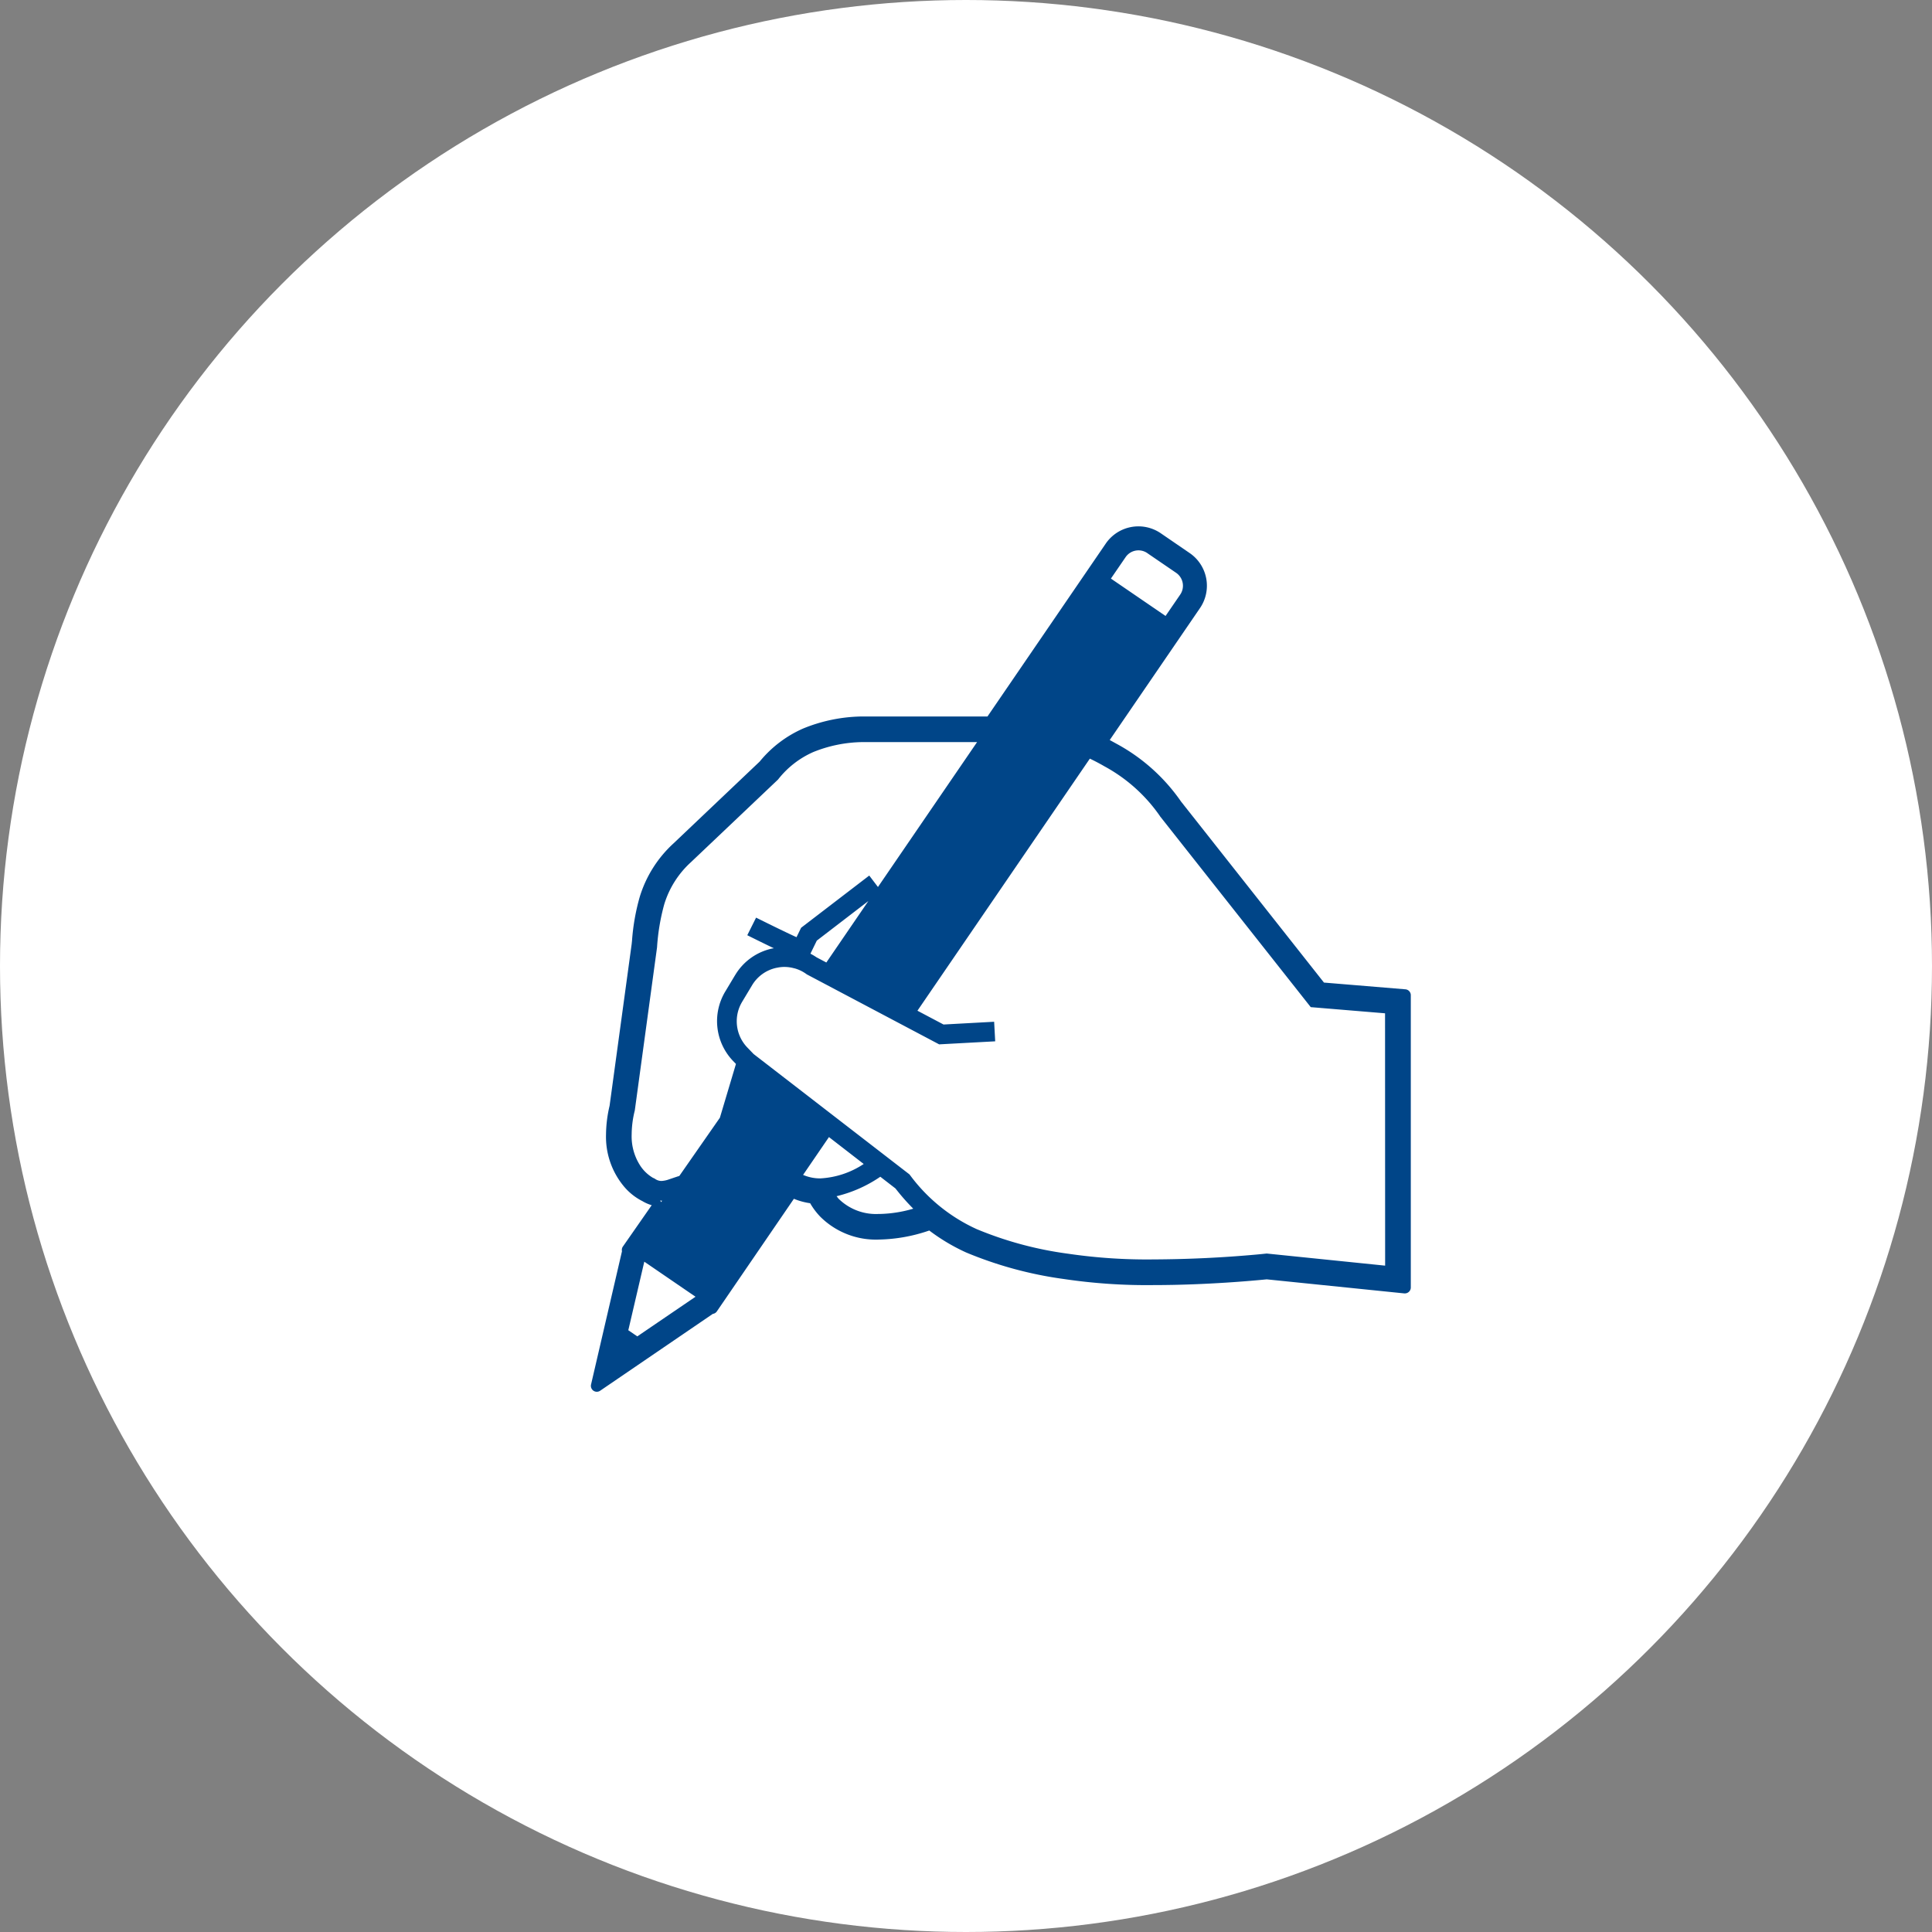
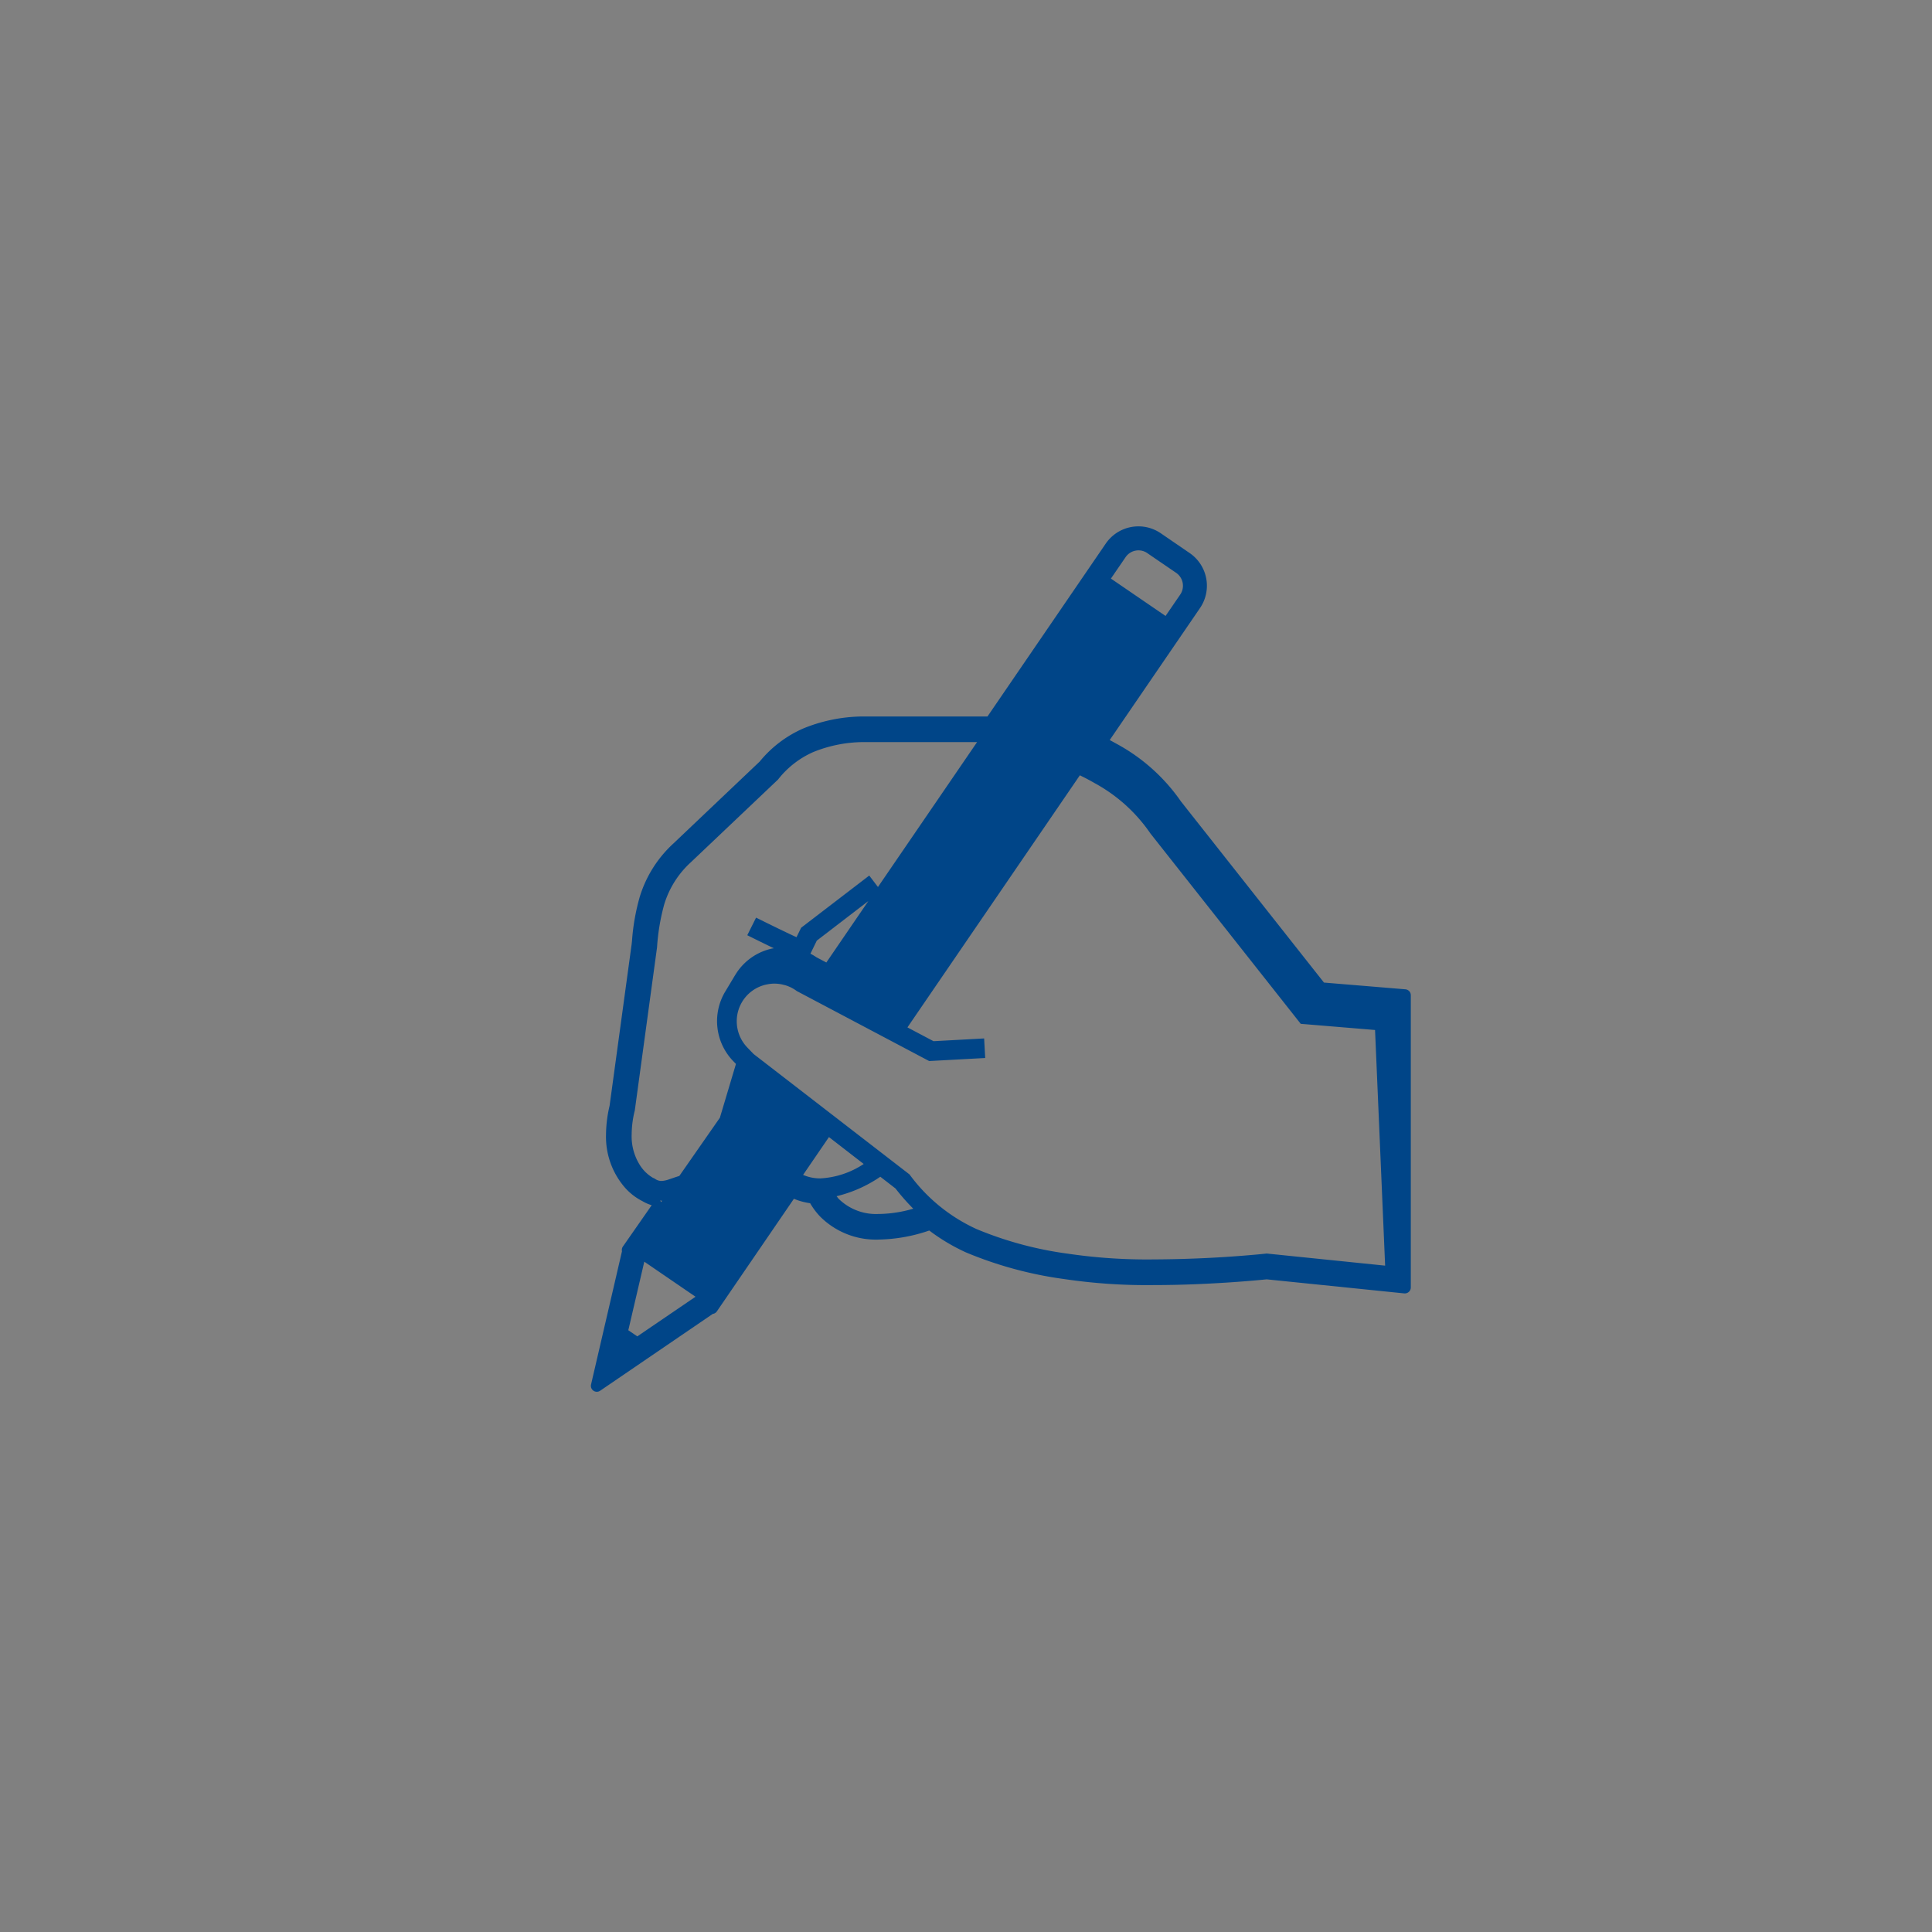
<svg xmlns="http://www.w3.org/2000/svg" width="140" height="140" viewBox="0 0 140 140">
  <rect x="0" y="0" width="140" height="140" fill="#808080" stroke="none" />
  <g data-name="グループ 6471" transform="translate(-700 -13883)">
-     <circle data-name="楕円形 14" cx="70" cy="70" r="70" transform="translate(700 13883)" style="fill:#fff" />
-     <path data-name="パス 45257" d="m72.5 33.543-5.9-.488-10.352-13.112a13.477 13.477 0 0 0-4.626-4.164l-.546-.3 6.539-9.558a2.869 2.869 0 0 0-.749-3.992L54.78.5a2.869 2.869 0 0 0-3.993.746l-8.57 12.527h-9.143a11.654 11.654 0 0 0-4.212.871 8.454 8.454 0 0 0-3.15 2.394l-6.252 5.937a8.689 8.689 0 0 0-2.441 3.87 15.577 15.577 0 0 0-.559 3.165l-.026.253-1.6 11.719a9.29 9.29 0 0 0-.258 2.073 5.614 5.614 0 0 0 1.288 3.761 4.22 4.22 0 0 0 1.35 1.077 2.861 2.861 0 0 0 .672.294l-2.105 3.021a.441.441 0 0 0-.049.317l-2.242 9.658a.429.429 0 0 0 .659.45l8.165-5.57a.424.424 0 0 0 .294-.182l5.582-8.158a4.865 4.865 0 0 0 1.178.321 4.989 4.989 0 0 0 .728.971 5.706 5.706 0 0 0 4.288 1.661A11.8 11.8 0 0 0 38 51.022a14.063 14.063 0 0 0 2.666 1.589 28.19 28.19 0 0 0 7.093 1.926 40.713 40.713 0 0 0 6.484.439c3.89 0 7.427-.337 8.208-.416l9.971 1.019h.043a.43.43 0 0 0 .428-.428V33.97a.427.427 0 0 0-.393-.427zM52.223 2.232a1.129 1.129 0 0 1 1.573-.3l.066.047 2.024 1.383a1.135 1.135 0 0 1 .3 1.575l-1.064 1.552-3.96-2.709zM17.055 58.548l-.211.146-.654-.447.059-.247 1.1-4.72 3.712 2.54zm1.439-9.7c.032 0 .065.014.1.014s.034-.005.051-.006l-.079.115v-.017a.662.662 0 0 0-.072-.108zm4.333-6-2.939 4.219c-.289.09-.544.182-.747.248a1.873 1.873 0 0 1-.55.116.814.814 0 0 1-.466-.154l-.047-.029-.041-.018-.067-.03a2.824 2.824 0 0 1-.883-.829 3.9 3.9 0 0 1-.653-2.312 7.273 7.273 0 0 1 .22-1.712l.008-.036 1.612-11.817v-.011a15.37 15.37 0 0 1 .516-3.083 6.8 6.8 0 0 1 1.935-3.065l6.309-5.987.028-.034a6.626 6.626 0 0 1 2.538-1.966 9.814 9.814 0 0 1 3.541-.719h8.323l-7.183 10.5-.631-.829-4.938 3.784-.332.682c-.1-.044-.2-.091-.312-.143-.544-.255-1.2-.574-1.718-.829s-.9-.445-.9-.445l-.638 1.275a148.097 148.097 0 0 0 1.925.945l-.073.011h-.012a4.137 4.137 0 0 0-2.711 1.919l-.022.034-.678 1.131-.032.052a4.169 4.169 0 0 0 .57 5.016l.212.219zm10.758-15.7L30.541 31.6l-.706-.373a4.492 4.492 0 0 0-.447-.265l.461-.946zm-4.727 19.84 1.872-2.737 2.518 1.949a6.275 6.275 0 0 1-3.141 1.045 3.115 3.115 0 0 1-1.25-.253zm5.529 2.831a3.861 3.861 0 0 1-2.948-1.09c-.062-.065-.1-.129-.158-.194a9.531 9.531 0 0 0 3.171-1.41l1.1.851a15.628 15.628 0 0 0 1.287 1.464 9.224 9.224 0 0 1-2.453.383zm36.646 3.748-8.586-.878-.075.009s-.237.027-.668.066a86.537 86.537 0 0 1-7.465.352 39.223 39.223 0 0 1-6.18-.413 26.213 26.213 0 0 1-6.624-1.782 12.383 12.383 0 0 1-4.815-3.893l-.057-.074-11.291-8.72-.461-.478a2.743 2.743 0 0 1-.762-1.9 2.715 2.715 0 0 1 .387-1.4l-.031.05.756-1.259a2.716 2.716 0 0 1 1.785-1.265h.019-.007a2.465 2.465 0 0 1 .543-.06 2.64 2.64 0 0 1 .715.1h.013a2.641 2.641 0 0 1 .856.409l.041.03 9.59 5.071 4.061-.22-.077-1.418-3.666.2-1.892-1 12.494-18.267c.357.172.71.356 1.055.557a11.646 11.646 0 0 1 4.009 3.584l.021.037 10.921 13.83 5.385.447z" transform="translate(729.339 13921.146)" style="fill:#004588" />
+     <path data-name="パス 45257" d="m72.5 33.543-5.9-.488-10.352-13.112a13.477 13.477 0 0 0-4.626-4.164l-.546-.3 6.539-9.558a2.869 2.869 0 0 0-.749-3.992L54.78.5a2.869 2.869 0 0 0-3.993.746l-8.57 12.527h-9.143a11.654 11.654 0 0 0-4.212.871 8.454 8.454 0 0 0-3.15 2.394l-6.252 5.937a8.689 8.689 0 0 0-2.441 3.87 15.577 15.577 0 0 0-.559 3.165l-.026.253-1.6 11.719a9.29 9.29 0 0 0-.258 2.073 5.614 5.614 0 0 0 1.288 3.761 4.22 4.22 0 0 0 1.35 1.077 2.861 2.861 0 0 0 .672.294l-2.105 3.021a.441.441 0 0 0-.049.317l-2.242 9.658a.429.429 0 0 0 .659.45l8.165-5.57a.424.424 0 0 0 .294-.182l5.582-8.158a4.865 4.865 0 0 0 1.178.321 4.989 4.989 0 0 0 .728.971 5.706 5.706 0 0 0 4.288 1.661A11.8 11.8 0 0 0 38 51.022a14.063 14.063 0 0 0 2.666 1.589 28.19 28.19 0 0 0 7.093 1.926 40.713 40.713 0 0 0 6.484.439c3.89 0 7.427-.337 8.208-.416l9.971 1.019h.043a.43.43 0 0 0 .428-.428V33.97a.427.427 0 0 0-.393-.427zM52.223 2.232a1.129 1.129 0 0 1 1.573-.3l.066.047 2.024 1.383a1.135 1.135 0 0 1 .3 1.575l-1.064 1.552-3.96-2.709zM17.055 58.548l-.211.146-.654-.447.059-.247 1.1-4.72 3.712 2.54zm1.439-9.7c.032 0 .065.014.1.014s.034-.005.051-.006l-.079.115v-.017a.662.662 0 0 0-.072-.108zm4.333-6-2.939 4.219c-.289.09-.544.182-.747.248a1.873 1.873 0 0 1-.55.116.814.814 0 0 1-.466-.154l-.047-.029-.041-.018-.067-.03a2.824 2.824 0 0 1-.883-.829 3.9 3.9 0 0 1-.653-2.312 7.273 7.273 0 0 1 .22-1.712l.008-.036 1.612-11.817v-.011a15.37 15.37 0 0 1 .516-3.083 6.8 6.8 0 0 1 1.935-3.065l6.309-5.987.028-.034a6.626 6.626 0 0 1 2.538-1.966 9.814 9.814 0 0 1 3.541-.719h8.323l-7.183 10.5-.631-.829-4.938 3.784-.332.682c-.1-.044-.2-.091-.312-.143-.544-.255-1.2-.574-1.718-.829s-.9-.445-.9-.445l-.638 1.275a148.097 148.097 0 0 0 1.925.945l-.073.011h-.012a4.137 4.137 0 0 0-2.711 1.919l-.022.034-.678 1.131-.032.052a4.169 4.169 0 0 0 .57 5.016l.212.219zm10.758-15.7L30.541 31.6l-.706-.373a4.492 4.492 0 0 0-.447-.265l.461-.946zm-4.727 19.84 1.872-2.737 2.518 1.949a6.275 6.275 0 0 1-3.141 1.045 3.115 3.115 0 0 1-1.25-.253zm5.529 2.831a3.861 3.861 0 0 1-2.948-1.09c-.062-.065-.1-.129-.158-.194a9.531 9.531 0 0 0 3.171-1.41l1.1.851a15.628 15.628 0 0 0 1.287 1.464 9.224 9.224 0 0 1-2.453.383zm36.646 3.748-8.586-.878-.075.009s-.237.027-.668.066a86.537 86.537 0 0 1-7.465.352 39.223 39.223 0 0 1-6.18-.413 26.213 26.213 0 0 1-6.624-1.782 12.383 12.383 0 0 1-4.815-3.893l-.057-.074-11.291-8.72-.461-.478a2.743 2.743 0 0 1-.762-1.9 2.715 2.715 0 0 1 .387-1.4a2.716 2.716 0 0 1 1.785-1.265h.019-.007a2.465 2.465 0 0 1 .543-.06 2.64 2.64 0 0 1 .715.1h.013a2.641 2.641 0 0 1 .856.409l.041.03 9.59 5.071 4.061-.22-.077-1.418-3.666.2-1.892-1 12.494-18.267c.357.172.71.356 1.055.557a11.646 11.646 0 0 1 4.009 3.584l.021.037 10.921 13.83 5.385.447z" transform="translate(729.339 13921.146)" style="fill:#004588" />
  </g>
</svg>